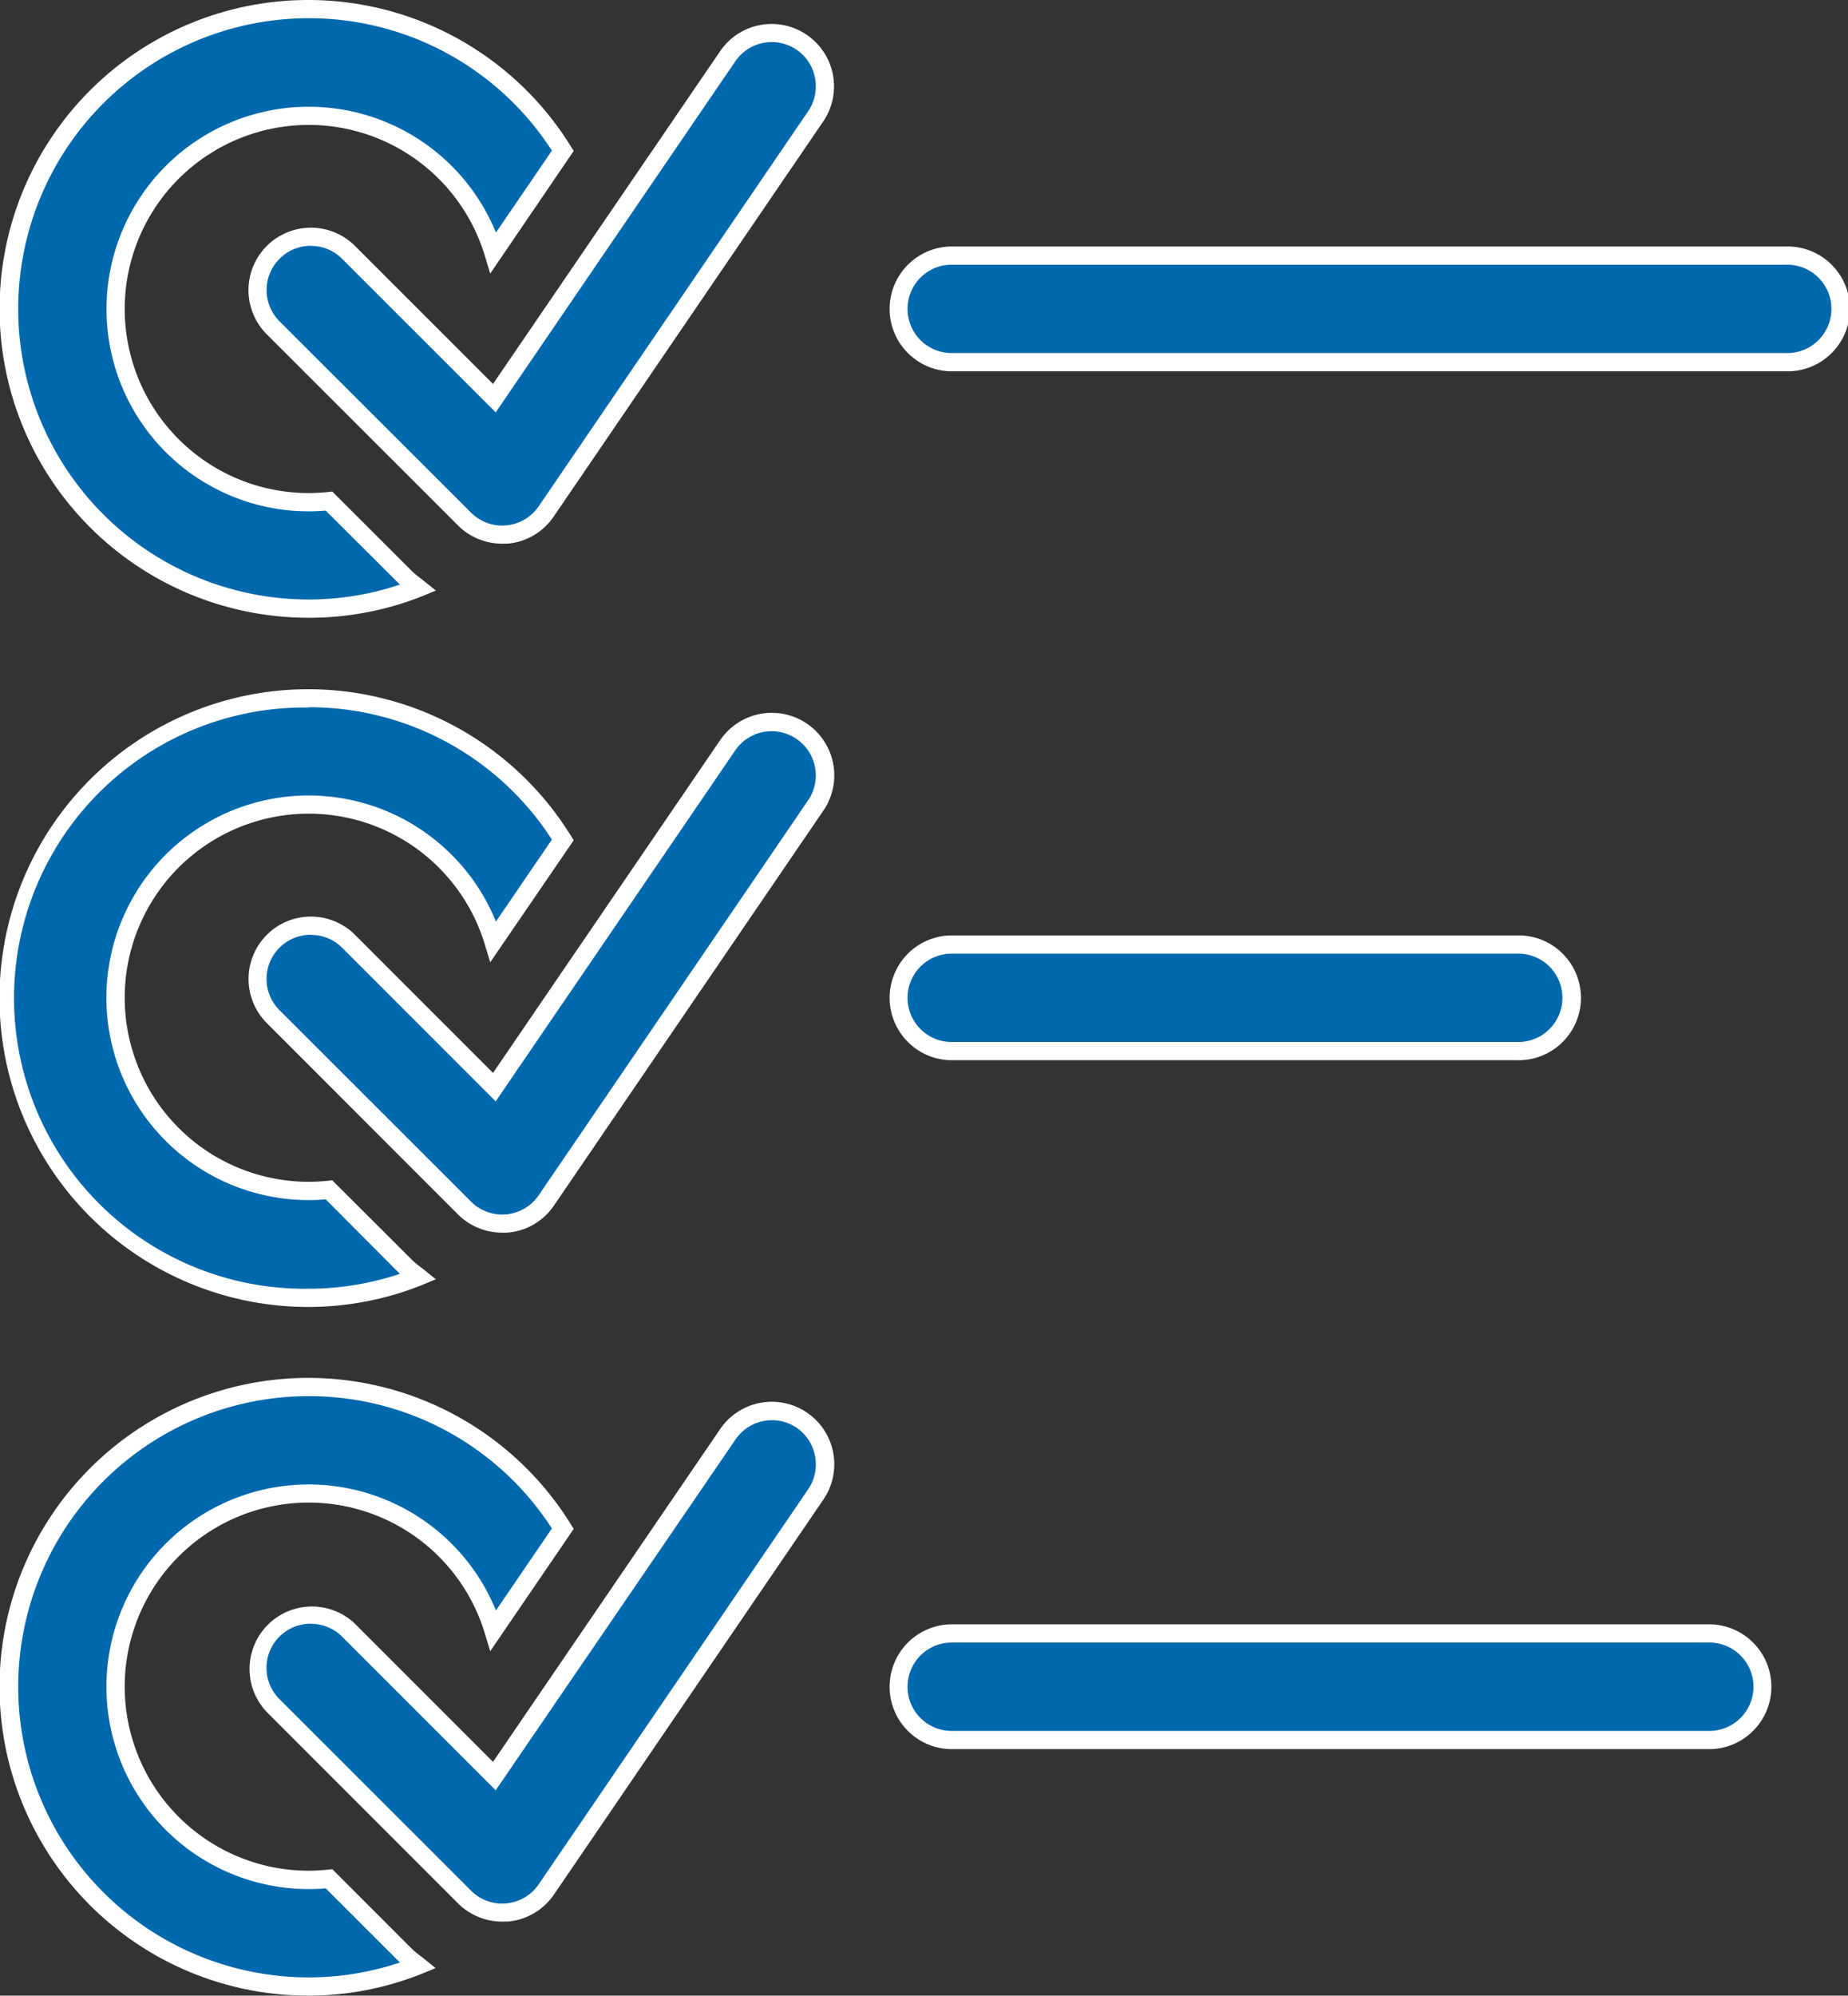
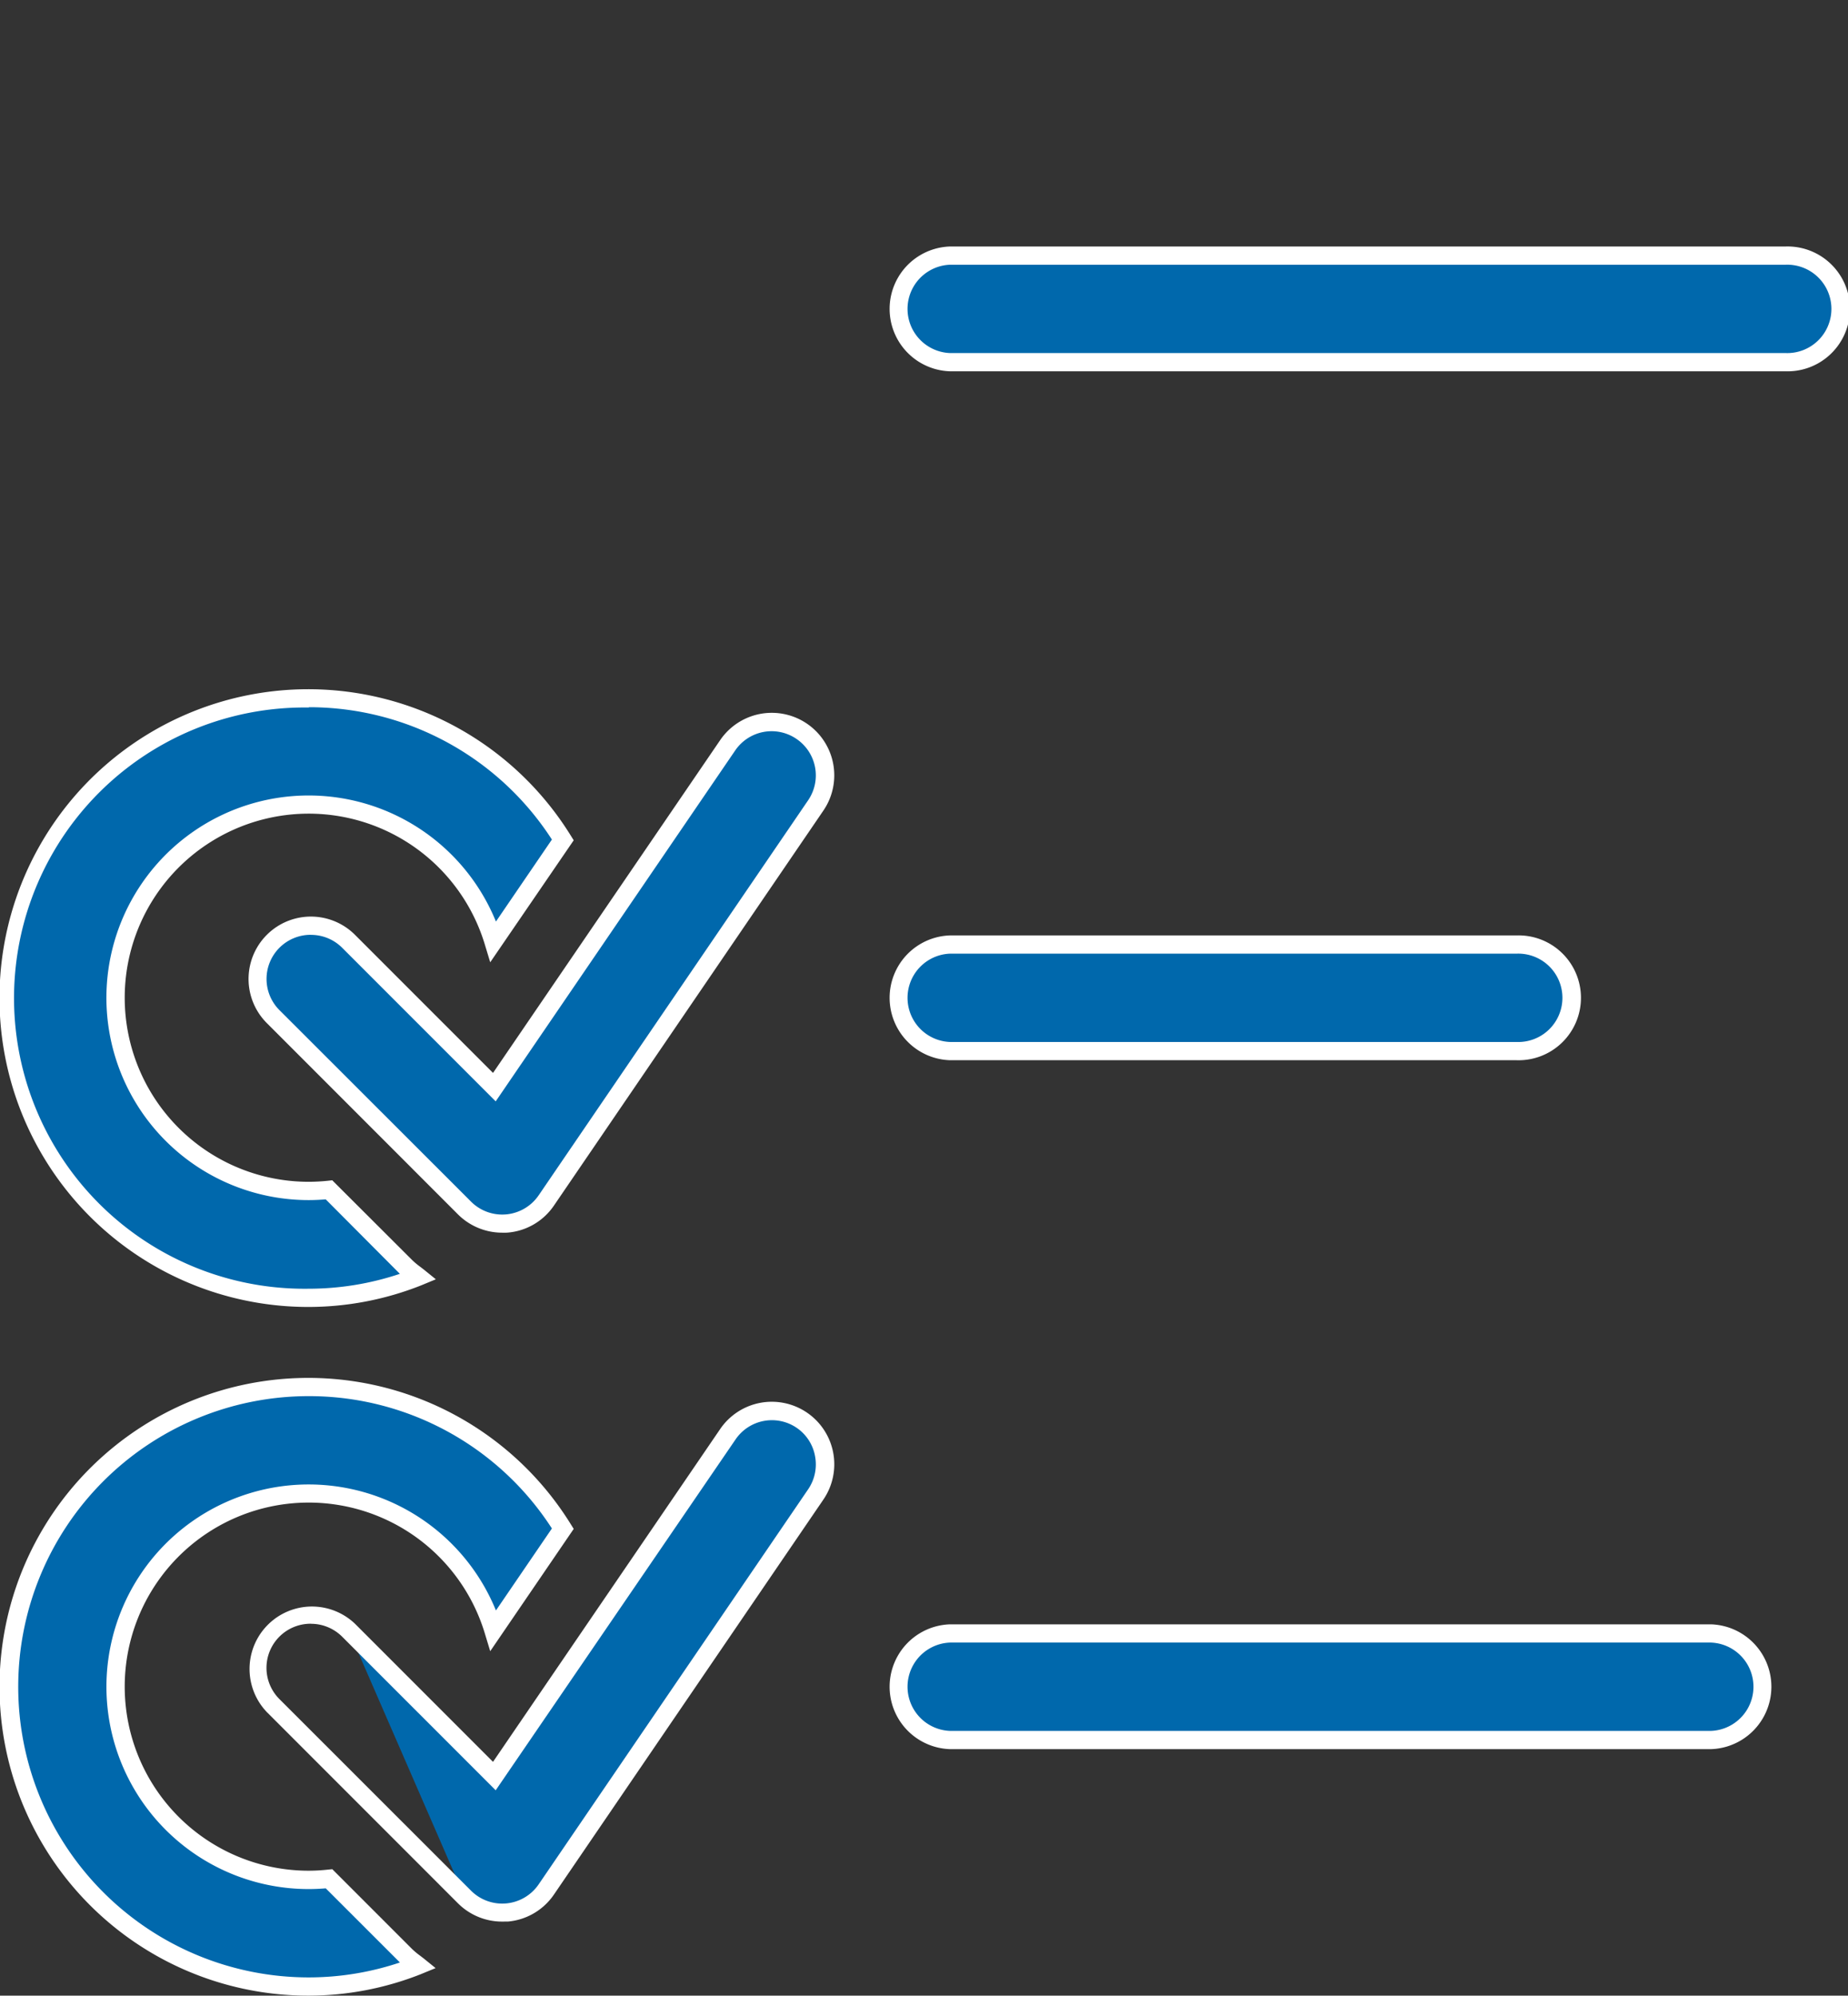
<svg xmlns="http://www.w3.org/2000/svg" id="Layer_1" data-name="Layer 1" viewBox="0 0 304.14 328.29">
  <rect x="0" y="0" width="304.14" height="328.29" fill="#333333" stroke="none" />
  <defs>
    <style>.cls-1{fill:#0068ac;}.cls-2{fill:#fff;}</style>
  </defs>
  <title>cc-design-studio-iconschecklist</title>
  <path class="cls-1" d="M293.87,42.05H156.36a8.77,8.77,0,0,0,0,17.53H293.87a8.77,8.77,0,1,0,0-17.53Z" />
  <path class="cls-2" d="M293.87,61.08H156.36a10.27,10.27,0,0,1,0-20.53H293.87a10.27,10.27,0,1,1,0,20.53ZM156.36,43.55a7.27,7.27,0,0,0,0,14.53H293.87a7.27,7.27,0,1,0,0-14.53Z" />
  <path class="cls-1" d="M156.36,172.91H249.6a8.77,8.77,0,1,0,0-17.53H156.36a8.77,8.77,0,0,0,0,17.53Z" />
  <path class="cls-2" d="M249.6,174.41H156.36a10.27,10.27,0,0,1,0-20.53H249.6a10.27,10.27,0,1,1,0,20.53Zm-93.24-17.53a7.27,7.27,0,0,0,0,14.53H249.6a7.27,7.27,0,1,0,0-14.53Z" />
  <path class="cls-1" d="M281.58,268.71H156.36a8.77,8.77,0,0,0,0,17.53H281.58a8.77,8.77,0,0,0,0-17.53Z" />
  <path class="cls-2" d="M281.58,287.74H156.36a10.27,10.27,0,0,1,0-20.53H281.58a10.27,10.27,0,0,1,0,20.53ZM156.36,270.21a7.27,7.27,0,0,0,0,14.53H281.58a7.27,7.27,0,0,0,0-14.53Z" />
-   <path class="cls-1" d="M50.81,100.12a48.93,48.93,0,0,0,18-3.45,21,21,0,0,1-2-1.65L54.17,82.41c-1.1.11-2.22.18-3.36.18A31.78,31.78,0,1,1,81.2,41.54L92.63,24.8a49.28,49.28,0,1,0-41.82,75.32Z" />
-   <path class="cls-2" d="M50.81,101.62A50.81,50.81,0,1,1,93.9,24l.52.83L80.68,45l-.91-3a30.28,30.28,0,1,0-29,39.11c1,0,2.08-.06,3.21-.17l.71-.08L67.85,94a13.7,13.7,0,0,0,1.33,1.11l.55.43,2,1.61-2.43,1A50.31,50.31,0,0,1,50.81,101.62ZM50.81,3a47.81,47.81,0,0,0,0,95.62,47.19,47.19,0,0,0,15-2.45l-.08-.09L53.61,84c-1,.08-1.89.12-2.8.12A33.28,33.28,0,1,1,81.62,38.26l9.21-13.48A47.54,47.54,0,0,0,50.81,3Z" />
-   <path class="cls-1" d="M131.94,7a8.76,8.76,0,0,0-12.18,2.29L81.36,65.5l-24-24A8.76,8.76,0,0,0,45,53.91L76.44,85.38a8.75,8.75,0,0,0,6.19,2.56,7.38,7.38,0,0,0,.82,0,8.75,8.75,0,0,0,6.42-3.78l44.36-65A8.75,8.75,0,0,0,131.94,7Z" />
-   <path class="cls-2" d="M82.63,89.44a10.3,10.3,0,0,1-7.25-3L43.91,55A10.26,10.26,0,1,1,58.43,40.46l22.71,22.7L118.52,8.42a10.26,10.26,0,0,1,14.26-2.69h0A10.27,10.27,0,0,1,135.47,20L91.11,85a10.25,10.25,0,0,1-7.52,4.43C83.27,89.43,83,89.44,82.63,89.44Zm-31.46-49A7.19,7.19,0,0,0,46,42.58a7.27,7.27,0,0,0,0,10.27L77.5,84.31a7.26,7.26,0,0,0,11.14-1l44.36-65a7.26,7.26,0,0,0,1.14-5.45,7.18,7.18,0,0,0-3-4.65h0A7.26,7.26,0,0,0,121,10.11L81.58,67.84,56.31,42.58A7.21,7.21,0,0,0,51.17,40.45Z" />
  <path class="cls-1" d="M50.81,213.45a49.13,49.13,0,0,0,18-3.44,22.58,22.58,0,0,1-2-1.65L54.17,195.74a31.24,31.24,0,0,1-3.36.18,31.78,31.78,0,1,1,30.39-41l11.43-16.73a49.28,49.28,0,1,0-41.82,75.31Z" />
  <path class="cls-2" d="M50.81,215a50.81,50.81,0,1,1,43.09-77.6l.52.83L80.68,158.3l-.91-3a30.28,30.28,0,1,0-29,39.11,31.79,31.79,0,0,0,3.2-.17l.71-.08L67.85,207.3a12.4,12.4,0,0,0,1.32,1.1l.56.43,2,1.62-2.42,1A50.39,50.39,0,0,1,50.81,215Zm0-98.61a47.81,47.81,0,1,0,0,95.61,47.23,47.23,0,0,0,15-2.45l-.08-.08L53.61,197.3c-1,.08-1.89.12-2.8.12A33.28,33.28,0,1,1,81.62,151.6l9.21-13.49A47.56,47.56,0,0,0,50.81,116.34Z" />
  <path class="cls-1" d="M131.94,120.31a8.74,8.74,0,0,0-12.18,2.29l-38.4,56.24-24-24A8.76,8.76,0,0,0,45,167.24l31.47,31.47a8.76,8.76,0,0,0,6.19,2.57,7.5,7.5,0,0,0,.82,0,8.75,8.75,0,0,0,6.42-3.78l44.36-65A8.75,8.75,0,0,0,131.94,120.31Z" />
  <path class="cls-2" d="M82.63,202.78a10.31,10.31,0,0,1-7.25-3L43.91,168.3a10.26,10.26,0,0,1,14.52-14.51L81.14,176.5l37.38-54.74a10.26,10.26,0,1,1,17,11.57l-44.36,65a10.22,10.22,0,0,1-7.52,4.43A7.72,7.72,0,0,1,82.63,202.78Zm-31.46-49A7.26,7.26,0,0,0,46,166.18L77.5,197.65a7.26,7.26,0,0,0,11.14-1l44.36-65a7.25,7.25,0,0,0-1.91-10.09h0A7.25,7.25,0,0,0,121,123.45L81.58,181.18,56.31,155.91A7.24,7.24,0,0,0,51.17,153.79Z" />
  <path class="cls-1" d="M54.17,309.08c-1.1.11-2.22.18-3.36.18A31.78,31.78,0,1,1,81.2,268.21l11.43-16.74A49.35,49.35,0,1,0,68.8,323.34a21,21,0,0,1-2-1.65Z" />
  <path class="cls-2" d="M50.81,328.29A50.81,50.81,0,1,1,93.9,250.68l.52.83L80.68,271.63l-.91-3a30.28,30.28,0,1,0-29,39.11,29.88,29.88,0,0,0,3.21-.18l.71-.07,13.12,13.12a12.6,12.6,0,0,0,1.33,1.11l.55.42,2,1.62-2.43,1A50.31,50.31,0,0,1,50.81,328.29Zm0-98.62a47.81,47.81,0,1,0,0,95.62,47.19,47.19,0,0,0,15-2.45l-.08-.09L53.61,310.64c-1,.08-1.88.12-2.8.12a33.28,33.28,0,1,1,30.81-45.83l9.21-13.49A47.56,47.56,0,0,0,50.81,229.67Z" />
-   <path class="cls-1" d="M131.94,233.64a8.76,8.76,0,0,0-12.18,2.29l-38.4,56.24-24-24A8.77,8.77,0,0,0,45,280.58L76.44,312a8.72,8.72,0,0,0,6.19,2.57,7.5,7.5,0,0,0,.82,0,8.75,8.75,0,0,0,6.42-3.78l44.36-65A8.75,8.75,0,0,0,131.94,233.64Z" />
+   <path class="cls-1" d="M131.94,233.64a8.76,8.76,0,0,0-12.18,2.29l-38.4,56.24-24-24L76.44,312a8.72,8.72,0,0,0,6.19,2.57,7.5,7.5,0,0,0,.82,0,8.75,8.75,0,0,0,6.42-3.78l44.36-65A8.75,8.75,0,0,0,131.94,233.64Z" />
  <path class="cls-2" d="M82.63,316.11a10.27,10.27,0,0,1-7.25-3L43.91,281.64a10.27,10.27,0,0,1,14.52-14.52l22.71,22.71,37.38-54.74a10.26,10.26,0,1,1,17,11.58l-44.36,65a10.25,10.25,0,0,1-7.52,4.43C83.27,316.1,83,316.11,82.63,316.11Zm-31.46-49A7.26,7.26,0,0,0,46,279.52L77.5,311a7.26,7.26,0,0,0,11.14-1L133,245a7.26,7.26,0,0,0,1.14-5.45,7.18,7.18,0,0,0-3-4.65h0a7.24,7.24,0,0,0-10.09,1.9L81.58,294.51,56.31,269.24A7.28,7.28,0,0,0,51.17,267.12Z" />
</svg>